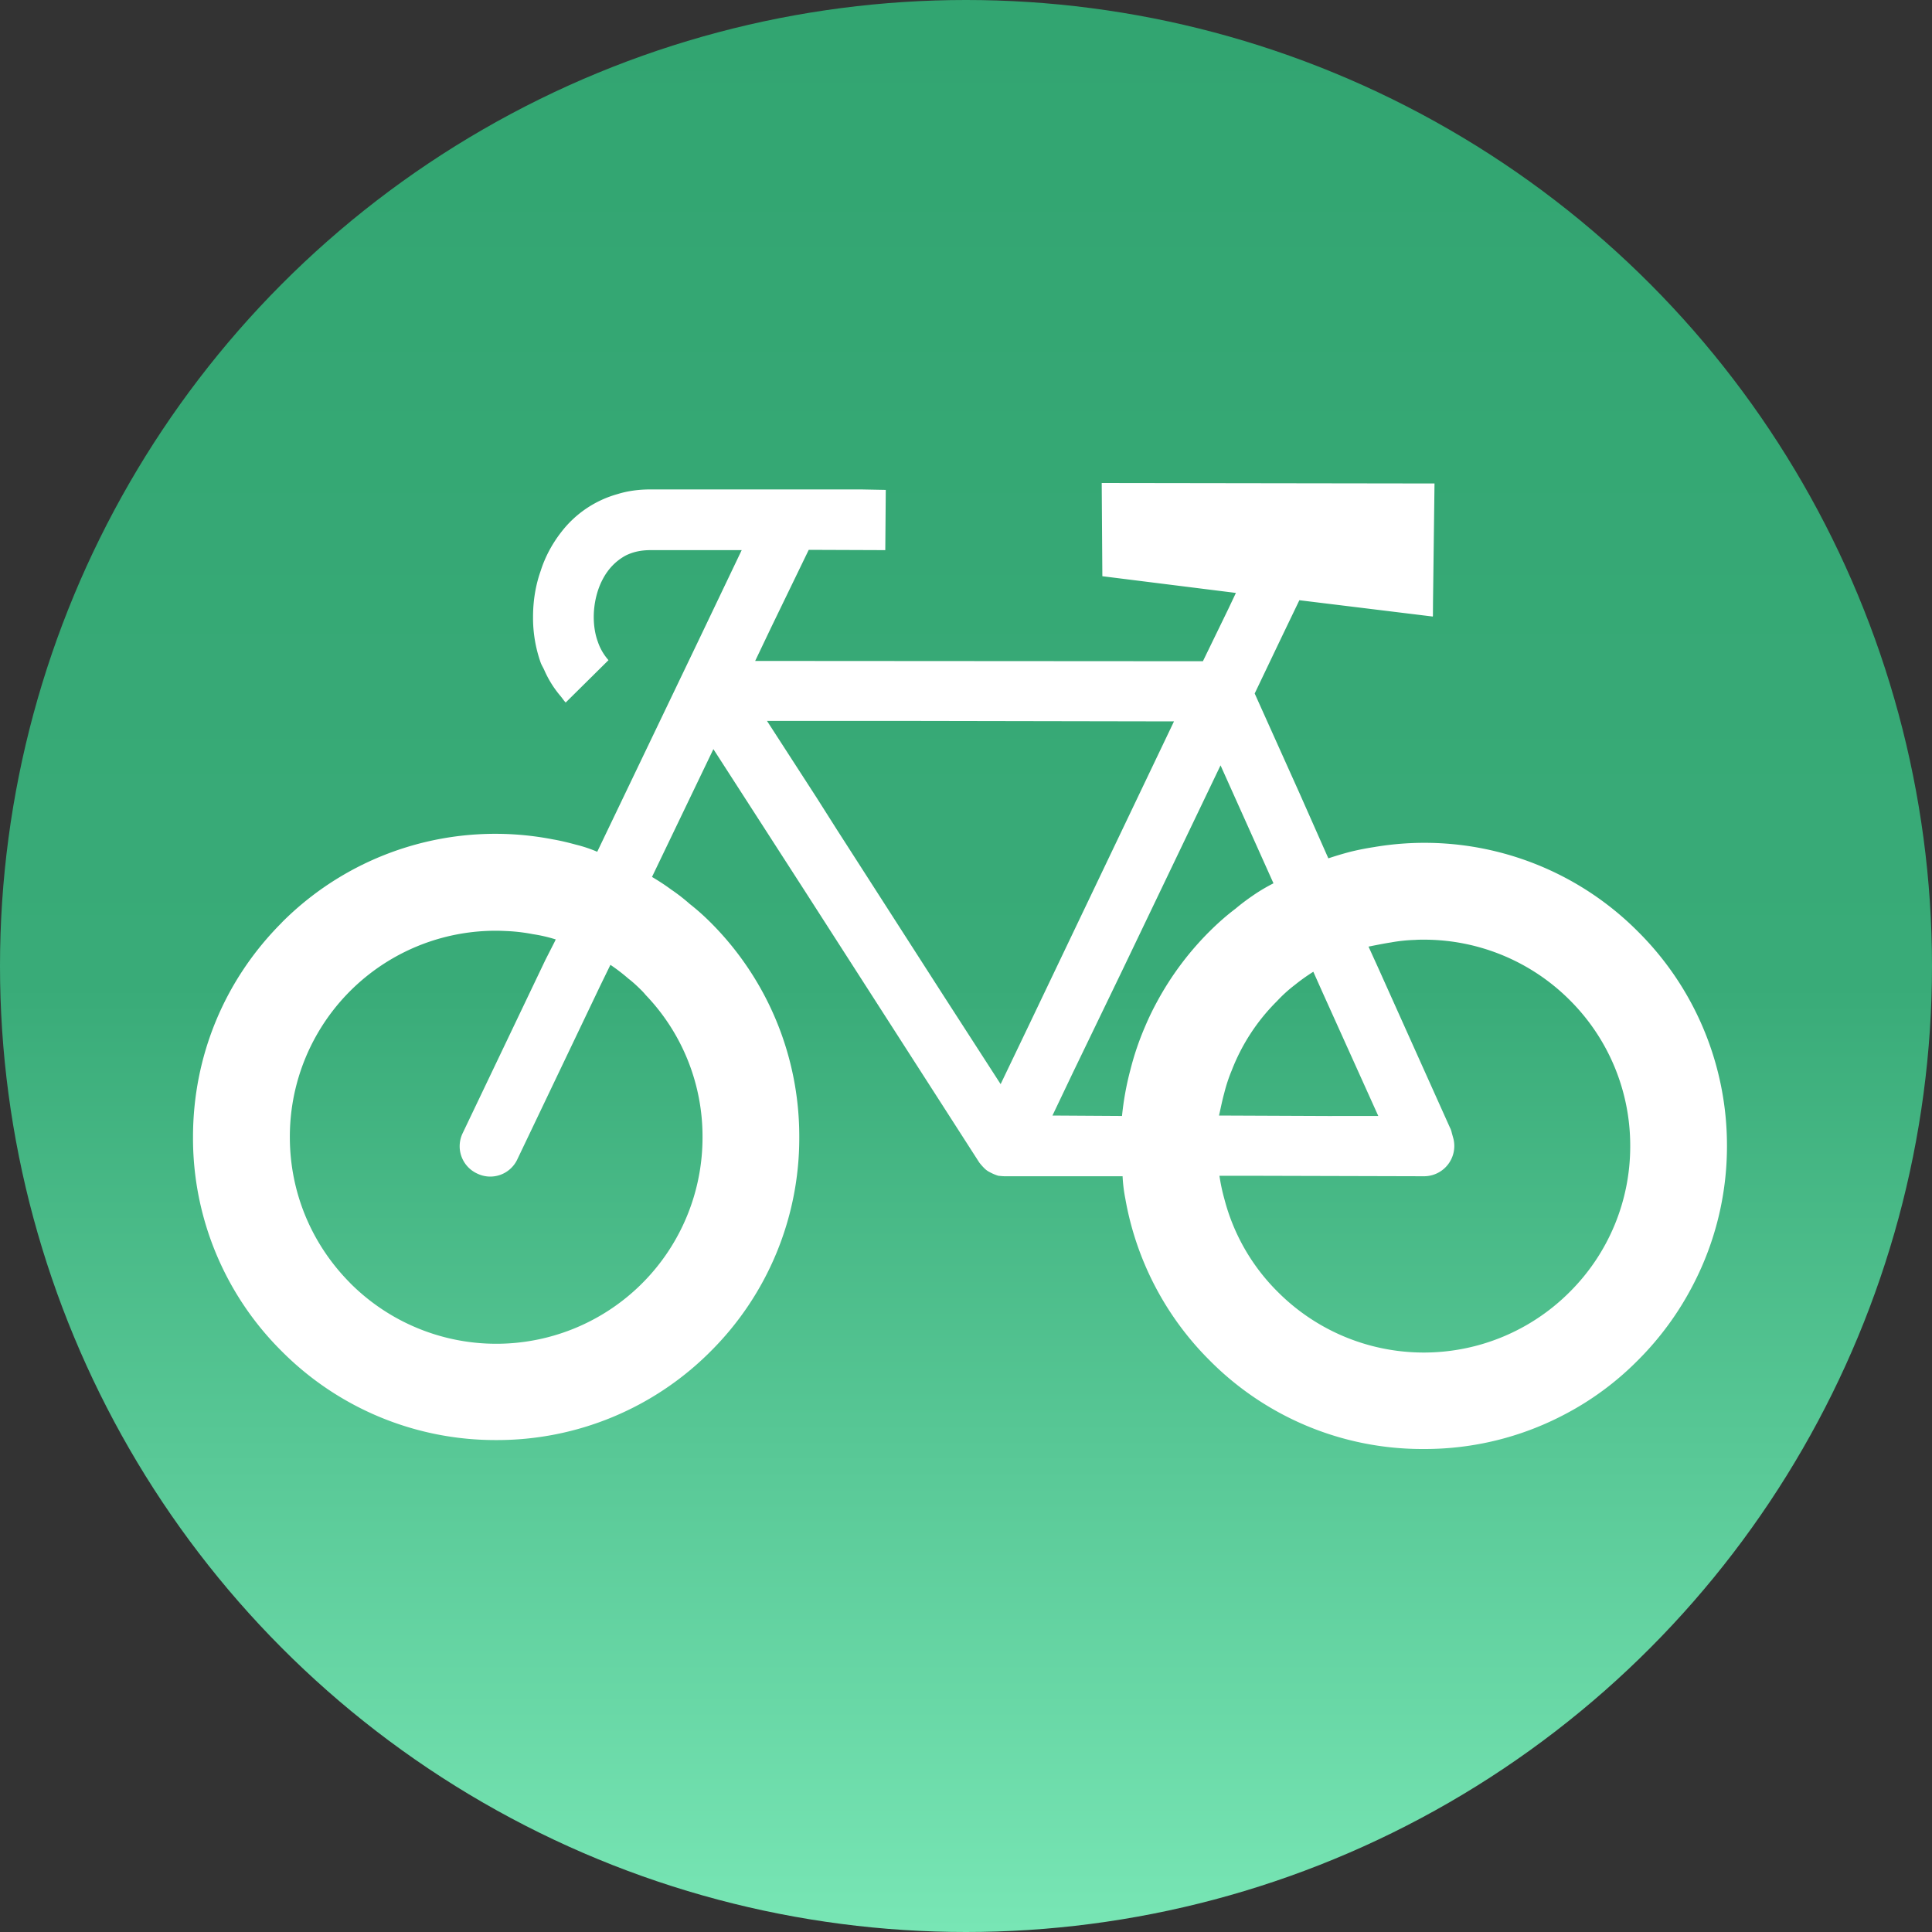
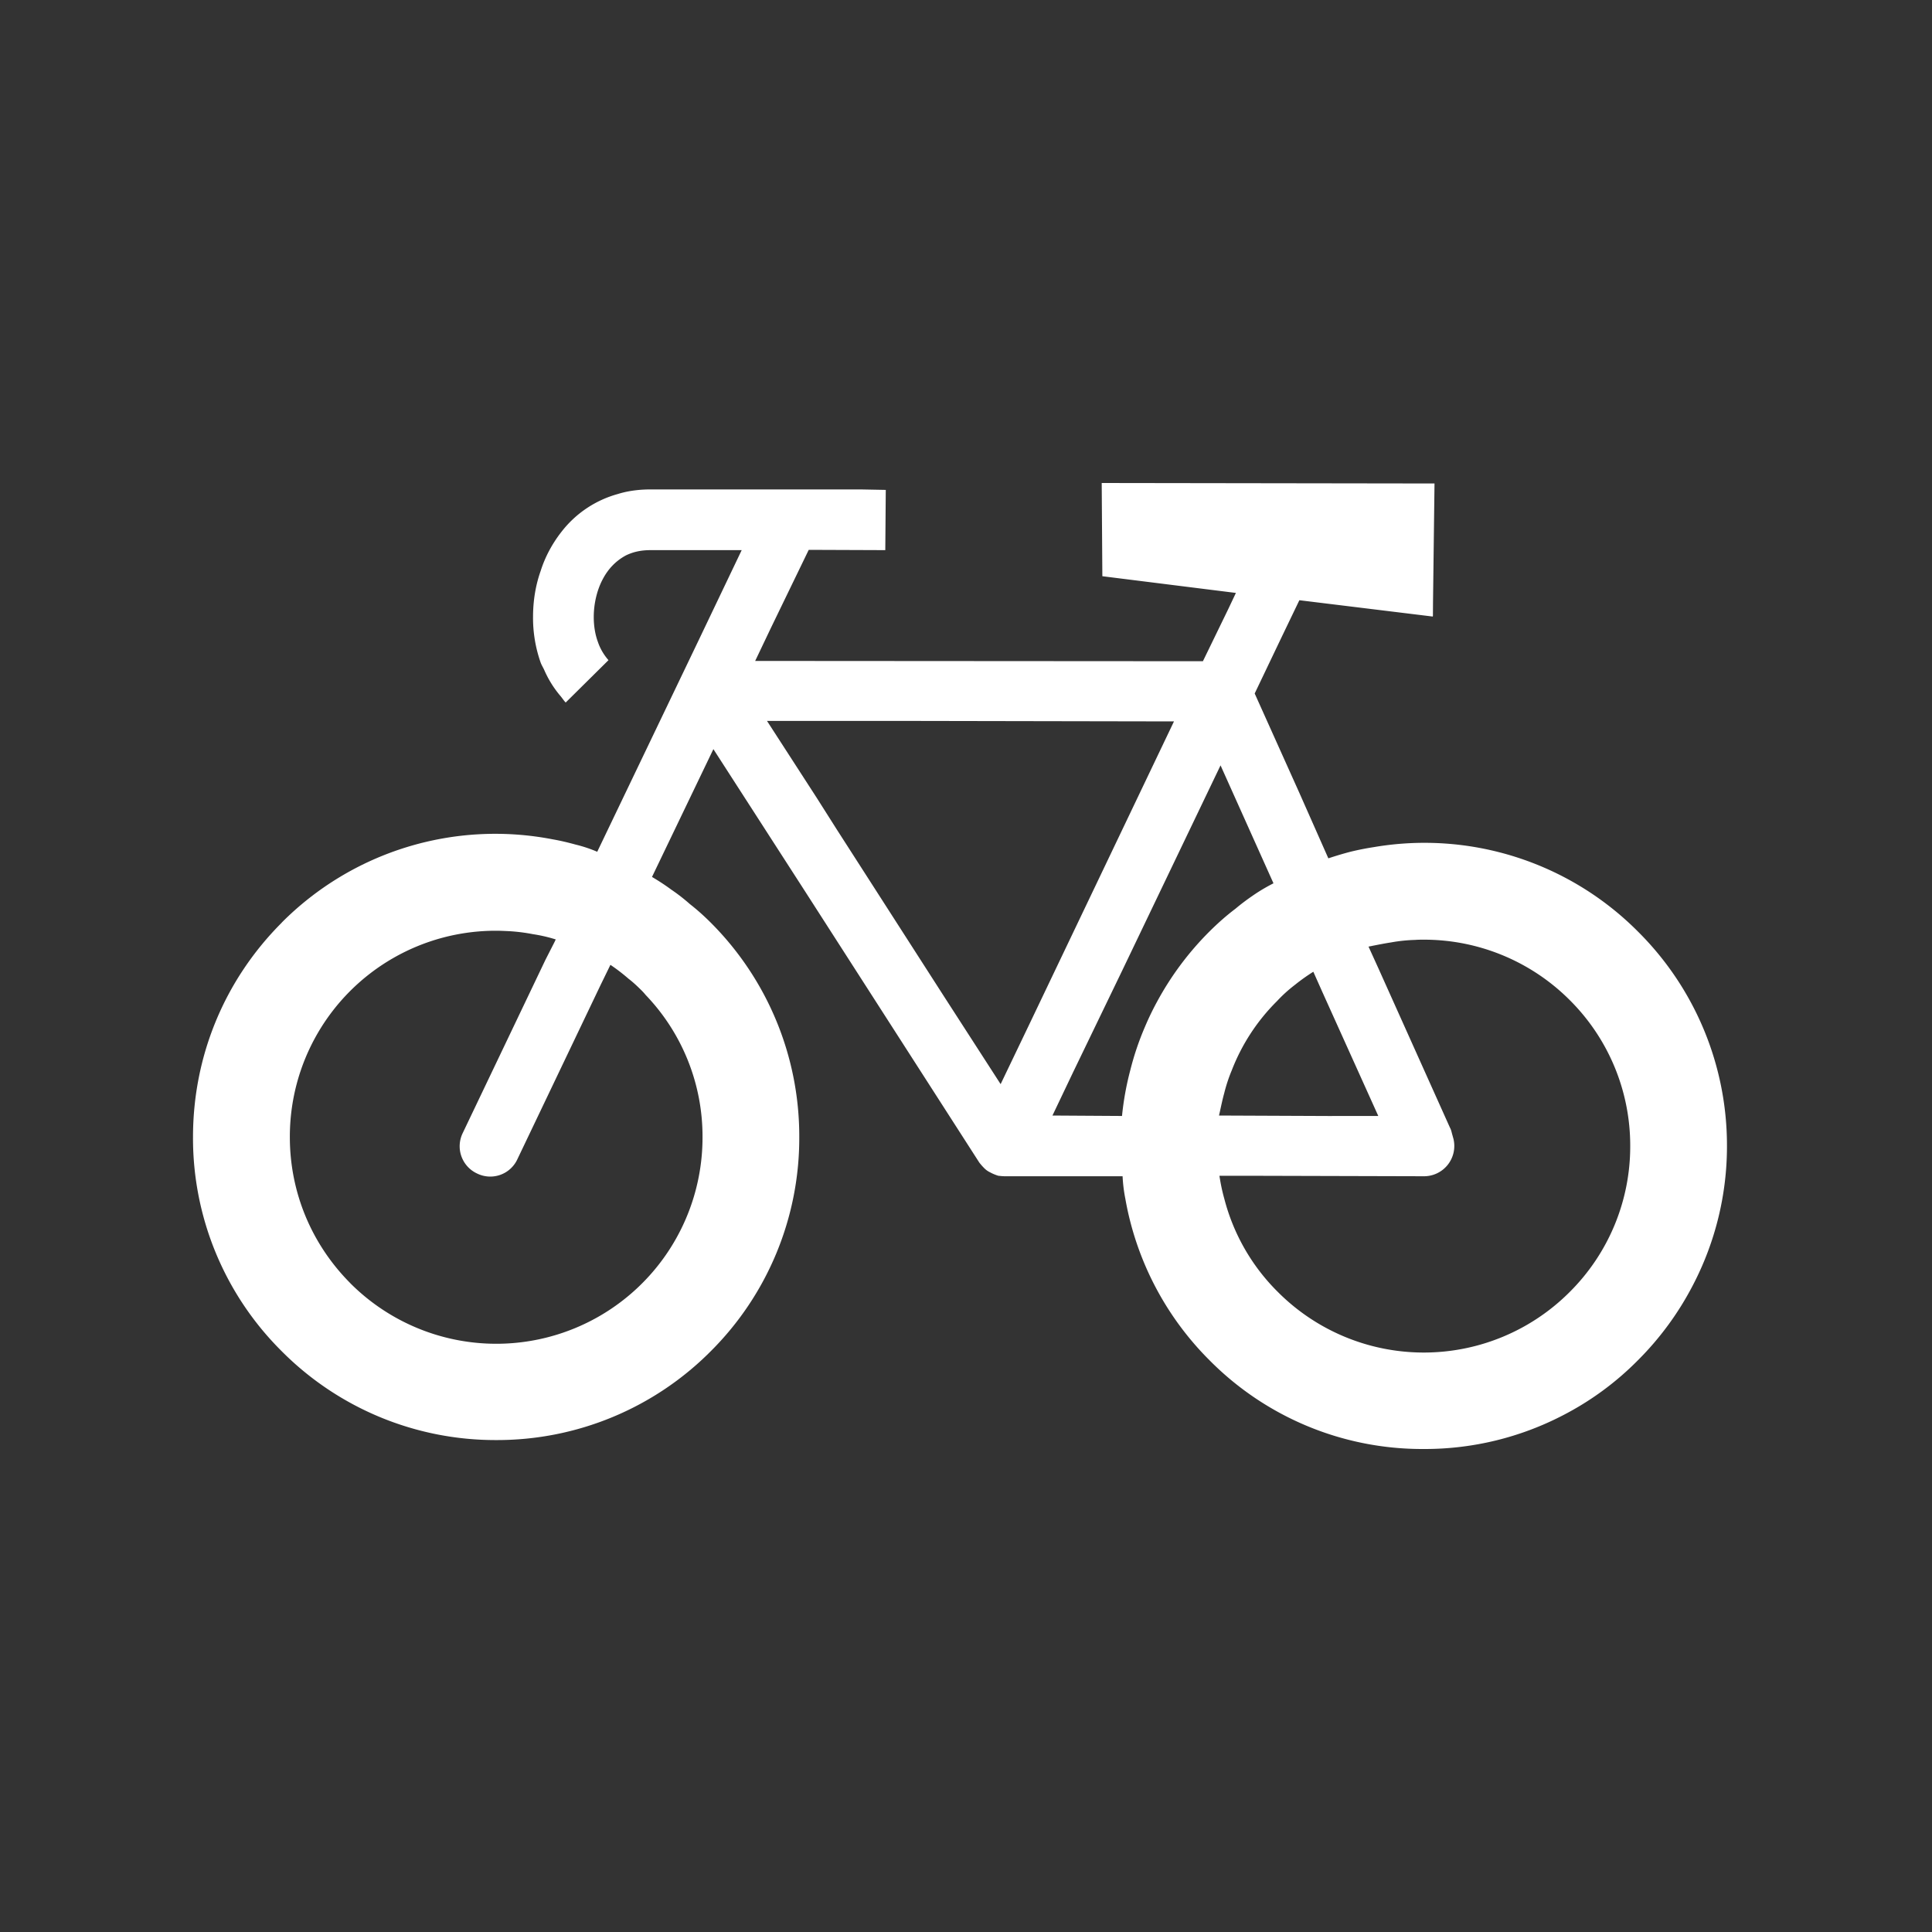
<svg xmlns="http://www.w3.org/2000/svg" width="40" height="40" fill="none">
  <rect width="100%" height="100%" fill="#333333" stroke="none" />
-   <circle cx="20" cy="20" r="20" fill="url(#paint0_linear_1109_5029)" />
  <path d="M5.833 19.101a6.239 6.239 0 015.613-1.723c.162.028.318.066.475.109.157.038.309.09.444.148l2.09-4.359.901-1.886h-1.887c-.194 0-.355.034-.508.108-.206.11-.37.278-.484.498-.117.22-.184.503-.184.778 0 .188.03.366.085.514.048.143.124.27.22.38l-.886.877c-.04-.04-.071-.092-.109-.136a2.164 2.164 0 01-.333-.533c-.024-.055-.056-.102-.077-.16a2.78 2.78 0 01-.157-.942c0-.337.053-.657.157-.951.091-.29.241-.57.433-.814a2.22 2.22 0 011.162-.78c.203-.064.432-.096.68-.096h4.353l.518.01-.01 1.247-1.585-.006-.78 1.61-.329.69 9.27.006.522-1.074.161-.34-2.765-.346-.013-1.895V10l6.868.01h.022l-.031 2.46-.002.285h-.002v.01l-2.763-.338-.365.759-.56 1.172.925 2.058.6 1.355a7.24 7.24 0 01.46-.137 5.71 5.71 0 01.48-.095 6.233 6.233 0 015.47 1.748 6.24 6.24 0 011.843 4.44 6.213 6.213 0 01-.703 2.877 6.262 6.262 0 01-1.14 1.558 6.124 6.124 0 01-1.562 1.145 6.201 6.201 0 01-2.845.693h-.045a6.193 6.193 0 01-4.419-1.838 6.247 6.247 0 01-1.742-3.343 3.16 3.16 0 01-.057-.466h-2.437c-.043 0-.086-.005-.136-.01a.938.938 0 01-.172-.072.423.423 0 01-.121-.087 1.215 1.215 0 01-.101-.115l-3.615-5.627-1.89-2.932-1.271 2.646c.137.081.27.167.398.262.133.09.262.19.385.299.146.114.288.24.432.384a6.253 6.253 0 011.834 4.44 6.228 6.228 0 01-1.834 4.436 6.237 6.237 0 01-4.44 1.838 6.237 6.237 0 01-4.44-1.838 6.214 6.214 0 01-1.838-4.435c0-1.678.653-3.255 1.838-4.44zm1.417 7.464a4.27 4.27 0 007.295-3.023 4.232 4.232 0 00-1.176-2.941 1.237 1.237 0 00-.073-.082c-.09-.09-.184-.18-.284-.256a3.758 3.758 0 00-.374-.287l-.208.427-1.716 3.593a.618.618 0 01-.839.299.622.622 0 01-.294-.838l1.712-3.585.187-.367.026-.055a3.11 3.11 0 00-.472-.109 3.73 3.73 0 00-.491-.062c-.09-.004-.18-.009-.27-.009a4.262 4.262 0 00-4.272 4.272c0 1.138.444 2.212 1.25 3.023zm16.708-5.83a6.254 6.254 0 011.082-1.449c.18-.179.36-.337.537-.47.123-.104.252-.2.385-.29.132-.09.27-.17.404-.238l-1.096-2.442-2.034 4.244-1.018 2.108-.428.898 1.44.009a6.032 6.032 0 01.172-.95 5.87 5.87 0 01.304-.898c.076-.18.161-.356.252-.522zm3.622 2.37h.956l-1.155-2.56-.19-.426a3.98 3.98 0 00-.383.273 2.935 2.935 0 00-.37.336 4.104 4.104 0 00-.936 1.433 3.23 3.23 0 00-.156.473c-.035.125-.062.256-.09.383-.005.027-.013.052-.017.079l2.341.01zm.754-3.506l.198.435 1.488 3.313c.02.035.03.074.039.112l.034.123a.627.627 0 01-.617.771l-3.69-.01h-.539c.024.16.057.32.1.472a4.193 4.193 0 001.111 1.935 4.266 4.266 0 006.04 0 4.248 4.248 0 001.254-3.023 4.247 4.247 0 00-1.254-3.023 4.263 4.263 0 00-3.022-1.249c-.062 0-.118 0-.18.005a3.28 3.28 0 00-.497.052c-.132.02-.26.046-.383.07-.027.007-.056.01-.082.017zm-7.617 2.847l.604-1.26 2.985-6.25-5.452-.01H15.88l1.03 1.593.412.65 2.232 3.475 1.163 1.802z" fill="#fff" />
  <defs>
    <linearGradient id="paint0_linear_1109_5029" x1="23.434" y1="0" x2="23.434" y2="40" gradientUnits="userSpaceOnUse">
      <stop stop-color="#32A571" />
      <stop offset=".51" stop-color="#39AB78" />
      <stop offset="1" stop-color="#78E6B5" />
    </linearGradient>
  </defs>
</svg>